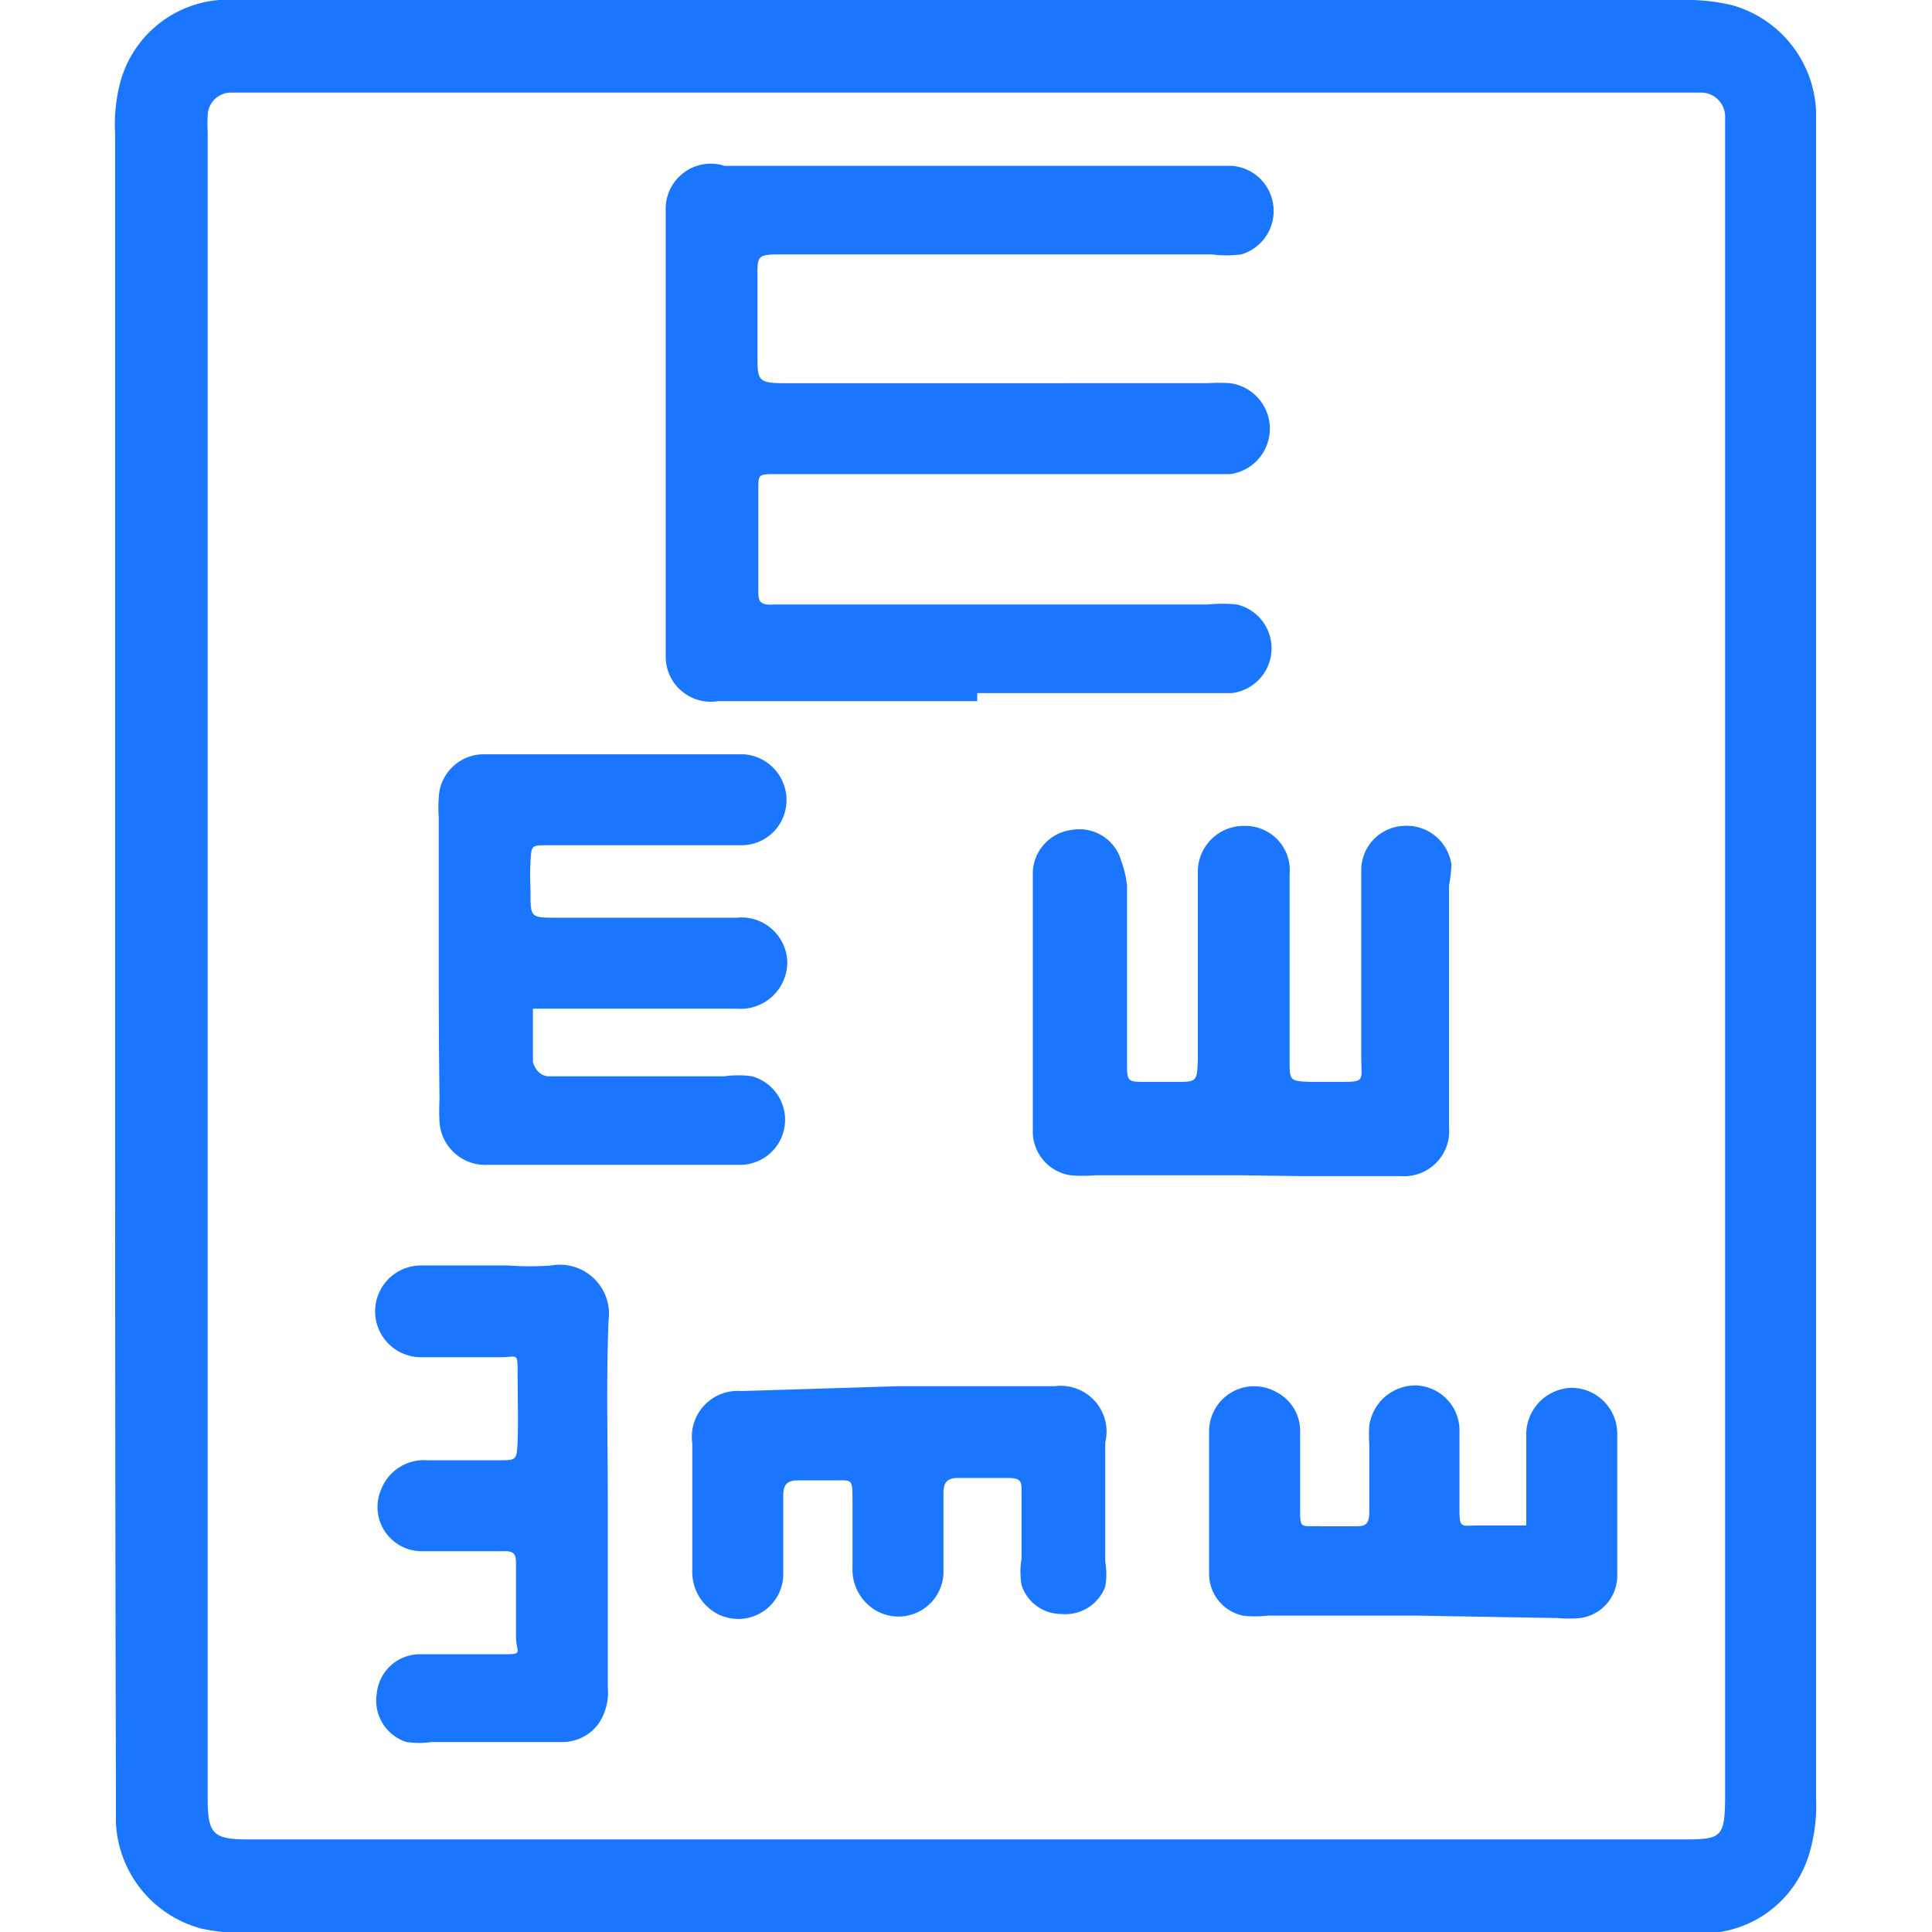
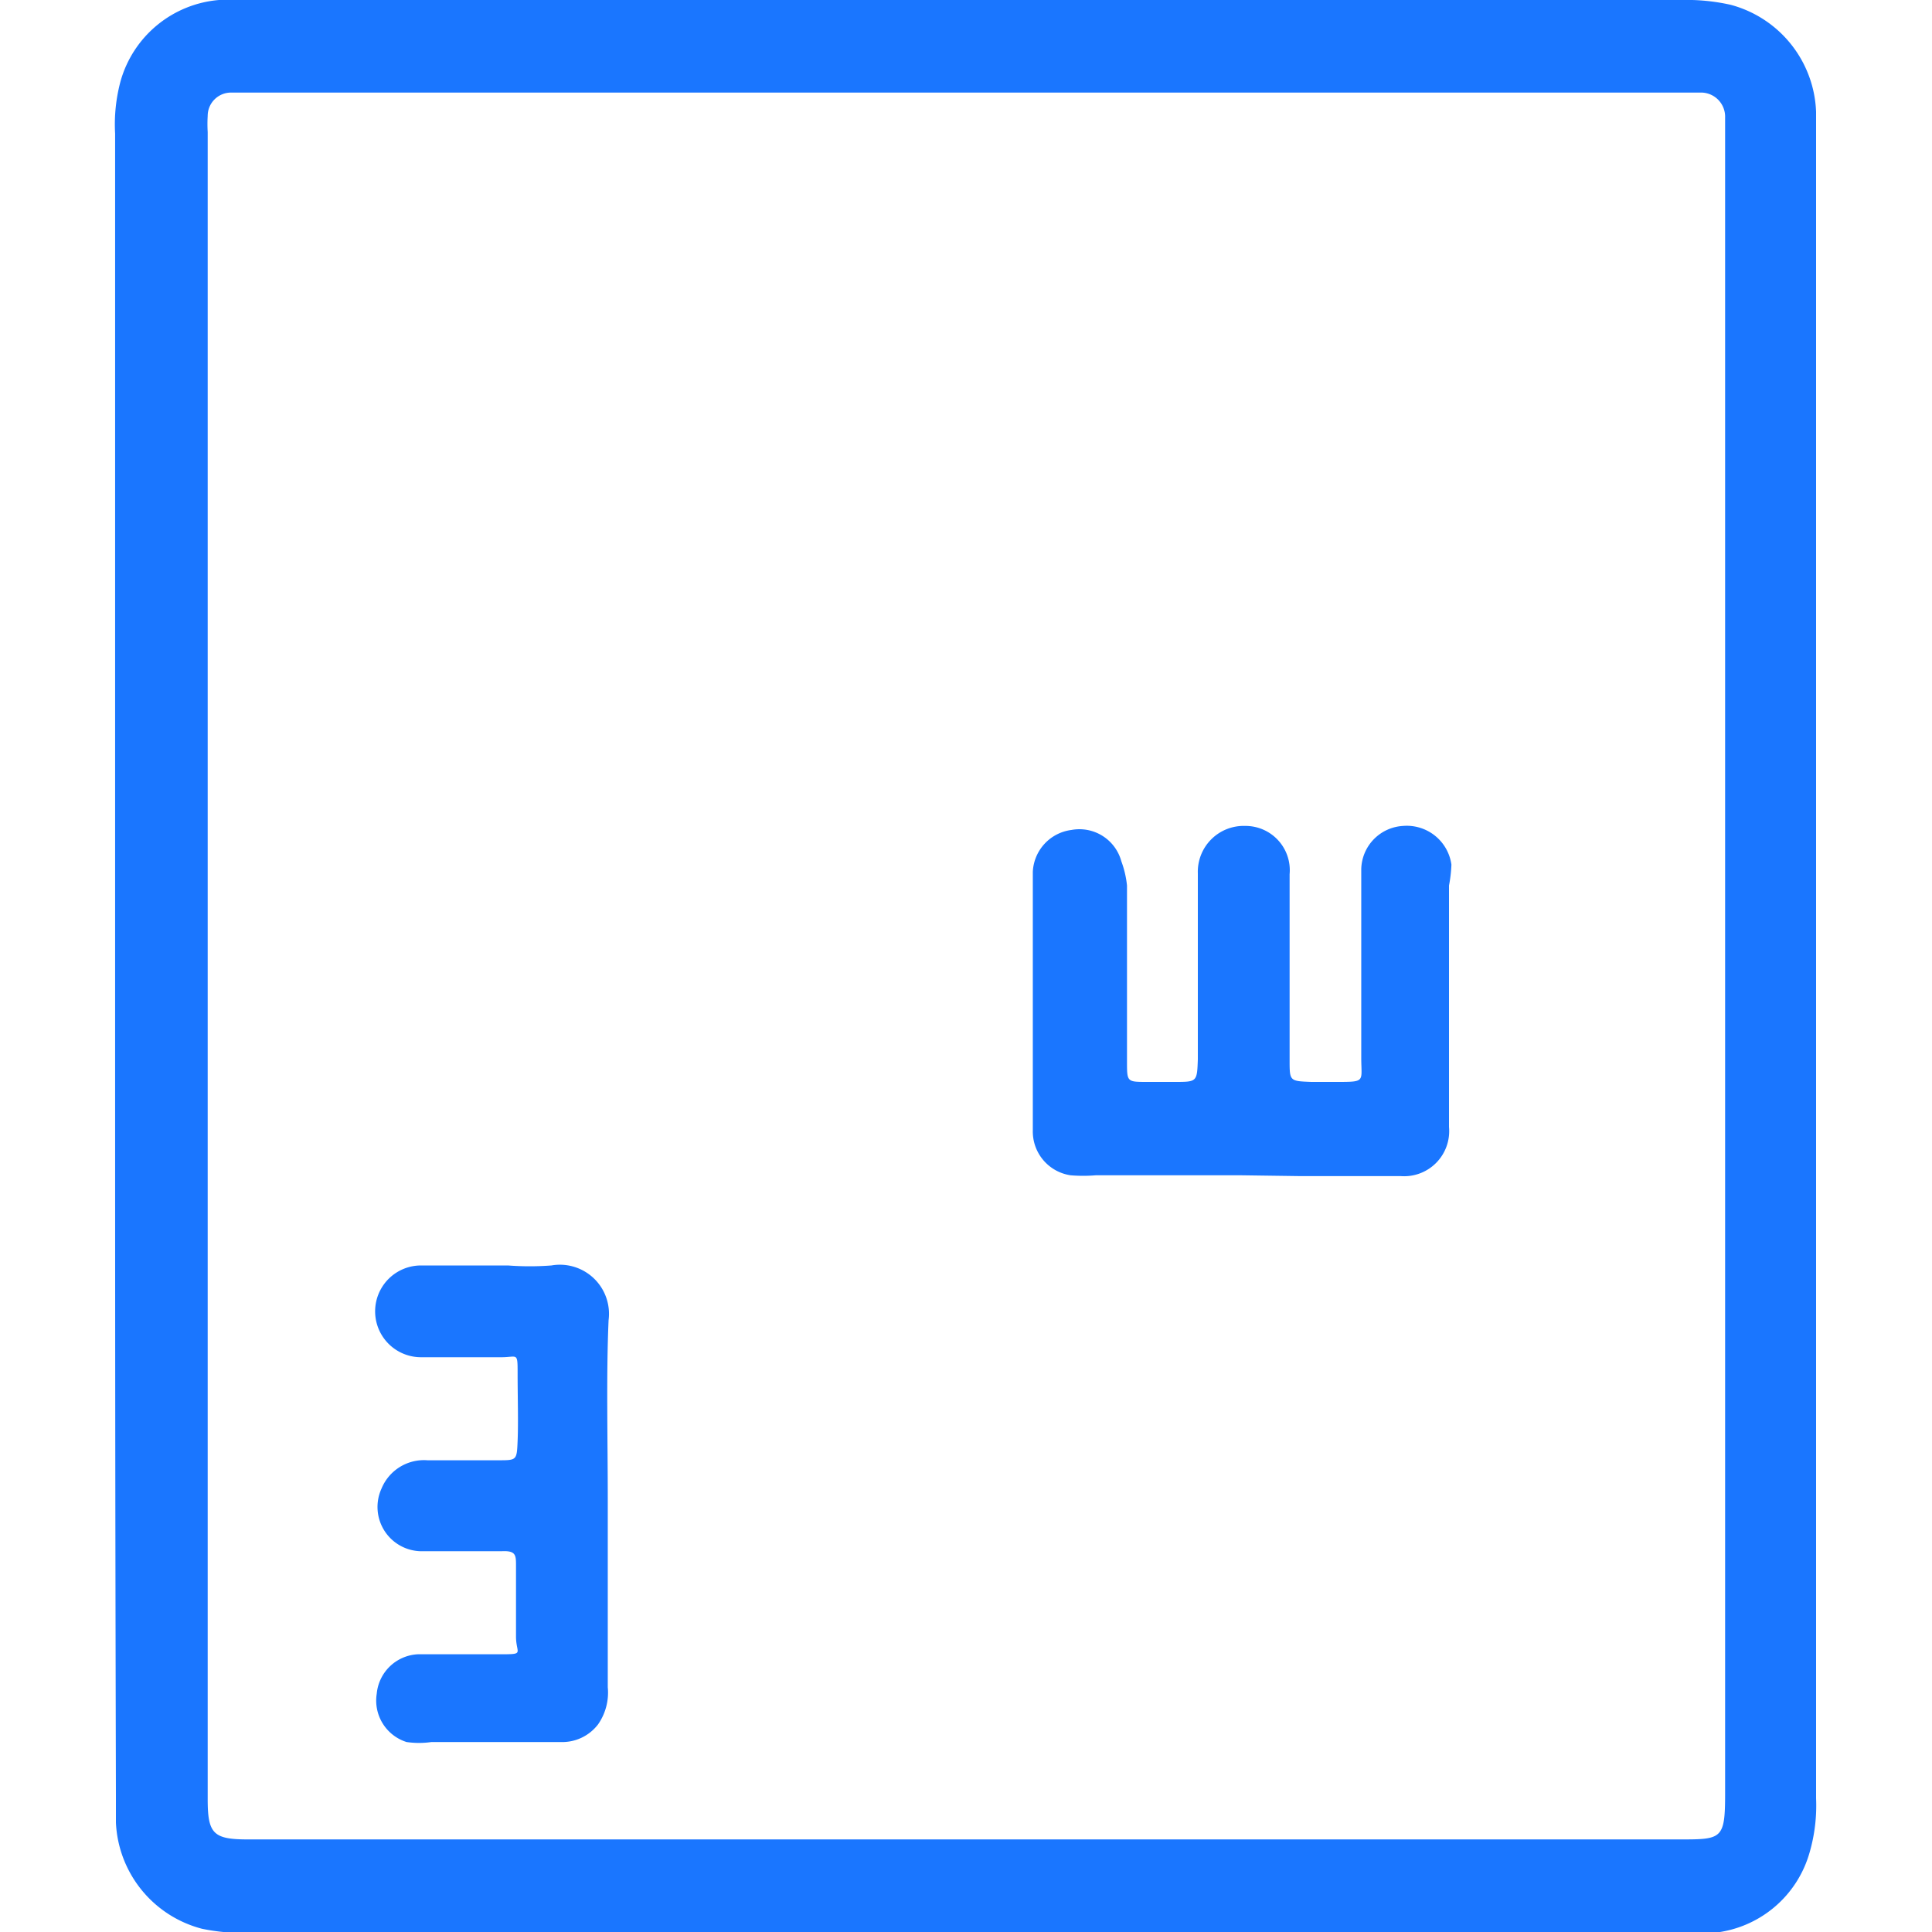
<svg xmlns="http://www.w3.org/2000/svg" id="Слой_1" data-name="Слой 1" width="24" height="24" viewBox="0 0 24 24">
  <defs>
    <style>.cls-1{fill:#1a76ff;}</style>
  </defs>
  <title>1131</title>
  <path class="cls-1" d="M1.43,12c0-4.25,0-6.1,0-10.34A2.06,2.06,0,0,1,1.5,1,1.39,1.39,0,0,1,2.72,0a3,3,0,0,1,.4,0H20.88a2.5,2.5,0,0,1,.62.06,1.43,1.43,0,0,1,1.06,1.33c0,.09,0,.19,0,.29,0,8.49,0,12.17,0,20.66a2.09,2.09,0,0,1-.08.67,1.38,1.38,0,0,1-1.19,1,2.94,2.94,0,0,1-.4,0H3.1a2.48,2.48,0,0,1-.59-.05,1.43,1.43,0,0,1-1.07-1.32c0-.11,0-.23,0-.34C1.43,18.05,1.43,16.22,1.43,12Zm20,0c0-4.22,0-6,0-10.26,0-.1,0-.19,0-.28a.3.3,0,0,0-.31-.31H2.87a.29.29,0,0,0-.29.29,1.71,1.71,0,0,0,0,.2c0,8.5,0,12.21,0,20.71,0,.43.07.5.5.5H20.86c.53,0,.57,0,.57-.57C21.43,18.06,21.43,16.23,21.43,12Z" />
-   <path class="cls-1" d="M12.14,8.71H9.35l-.43,0a.56.56,0,0,1-.65-.53c0-.08,0-.17,0-.26q0-2.57,0-5.13c0-.06,0-.11,0-.17A.56.56,0,0,1,9,2.06h6.3a.56.56,0,0,1,.52.52.56.56,0,0,1-.4.58,1.39,1.39,0,0,1-.37,0H9.76c-.38,0-.35,0-.35.35s0,.61,0,.91,0,.34.33.34H15a2.15,2.15,0,0,1,.28,0,.57.57,0,0,1,0,1.13H9.63c-.21,0-.21,0-.21.2,0,.41,0,.82,0,1.23,0,.13,0,.2.18.19H15a1.69,1.69,0,0,1,.37,0,.56.56,0,0,1-.07,1.1H12.14Z" />
  <path class="cls-1" d="M15.43,14.6H13.61a1.88,1.88,0,0,1-.31,0,.55.55,0,0,1-.47-.56q0-1.55,0-3.1s0-.08,0-.11a.55.55,0,0,1,.48-.52.54.54,0,0,1,.62.39A1.22,1.22,0,0,1,14,11c0,.73,0,1.46,0,2.19,0,.25,0,.25.25.25h.34c.28,0,.28,0,.29-.28q0-1.05,0-2.11c0-.07,0-.13,0-.2a.57.57,0,0,1,.59-.59.55.55,0,0,1,.55.6c0,.77,0,1.54,0,2.31,0,.26,0,.26.27.27h.31c.37,0,.31,0,.31-.3,0-.71,0-1.42,0-2.14,0-.07,0-.13,0-.2a.55.55,0,0,1,.52-.54.56.56,0,0,1,.6.48A1.67,1.67,0,0,1,18,11q0,1.48,0,3a.56.56,0,0,1-.6.61c-.42,0-.84,0-1.25,0Z" />
-   <path class="cls-1" d="M5.45,12q0-.93,0-1.85a1.57,1.57,0,0,1,0-.23A.56.56,0,0,1,6,9.37H9.24a.57.57,0,0,1,.53.59.56.56,0,0,1-.55.54H6.8c-.2,0-.2,0-.21.21s0,.25,0,.37c0,.31,0,.32.3.32H9.15a.57.57,0,0,1,.63.55.58.58,0,0,1-.63.58h-2c-.18,0-.35,0-.53,0,0,.17,0,.34,0,.51s0,.1,0,.14.06.19.2.19H9a1.19,1.19,0,0,1,.34,0,.56.56,0,0,1-.13,1.1H8.91l-2.85,0a.57.57,0,0,1-.6-.53,2.44,2.44,0,0,1,0-.28Q5.45,12.87,5.45,12Z" />
  <path class="cls-1" d="M7.55,18.65c0,.77,0,1.54,0,2.31a.69.69,0,0,1-.12.46.56.56,0,0,1-.47.22l-1.6,0a1.06,1.06,0,0,1-.31,0,.54.54,0,0,1-.37-.6.54.54,0,0,1,.51-.49c.33,0,.66,0,1,0s.22,0,.22-.22,0-.59,0-.88c0-.13,0-.19-.18-.18-.34,0-.68,0-1,0a.55.55,0,0,1-.49-.78.57.57,0,0,1,.57-.35h.88c.23,0,.23,0,.24-.24s0-.55,0-.83,0-.21-.2-.21-.65,0-1,0a.57.57,0,1,1,0-1.14H6.31a3.57,3.57,0,0,0,.54,0,.61.61,0,0,1,.71.68C7.53,17.09,7.55,17.87,7.55,18.65Z" />
-   <path class="cls-1" d="M17.6,20.07H15.75a1.34,1.34,0,0,1-.31,0,.53.53,0,0,1-.42-.51c0-.59,0-1.18,0-1.77a.56.56,0,0,1,.83-.5.54.54,0,0,1,.3.51c0,.3,0,.61,0,.91s0,.24.26.25h.4c.14,0,.2,0,.2-.19s0-.55,0-.83a1.53,1.53,0,0,1,0-.23.58.58,0,0,1,.57-.5.56.56,0,0,1,.55.54c0,.31,0,.63,0,.94s0,.26.24.26l.59,0c0-.19,0-.38,0-.57s0-.36,0-.54a.58.58,0,0,1,.56-.6.57.57,0,0,1,.57.58c0,.58,0,1.16,0,1.74a.53.53,0,0,1-.46.54,1.5,1.5,0,0,1-.28,0Z" />
-   <path class="cls-1" d="M11.16,17.22H13.1a.57.57,0,0,1,.63.7c0,.08,0,.17,0,.26,0,.41,0,.82,0,1.22a.9.9,0,0,1,0,.31.53.53,0,0,1-.54.34.52.52,0,0,1-.5-.36,1,1,0,0,1,0-.33c0-.28,0-.55,0-.83,0-.12,0-.17-.17-.17H11.9c-.14,0-.18.06-.18.19,0,.32,0,.65,0,1a.56.56,0,0,1-.85.45.59.59,0,0,1-.28-.53c0-.28,0-.55,0-.83s0-.25-.25-.25H9.91c-.14,0-.18.06-.18.19,0,.32,0,.65,0,1a.56.56,0,0,1-.85.45.59.59,0,0,1-.28-.53c0-.21,0-.42,0-.63s0-.63,0-.94a.57.57,0,0,1,.61-.65Z" />
</svg>